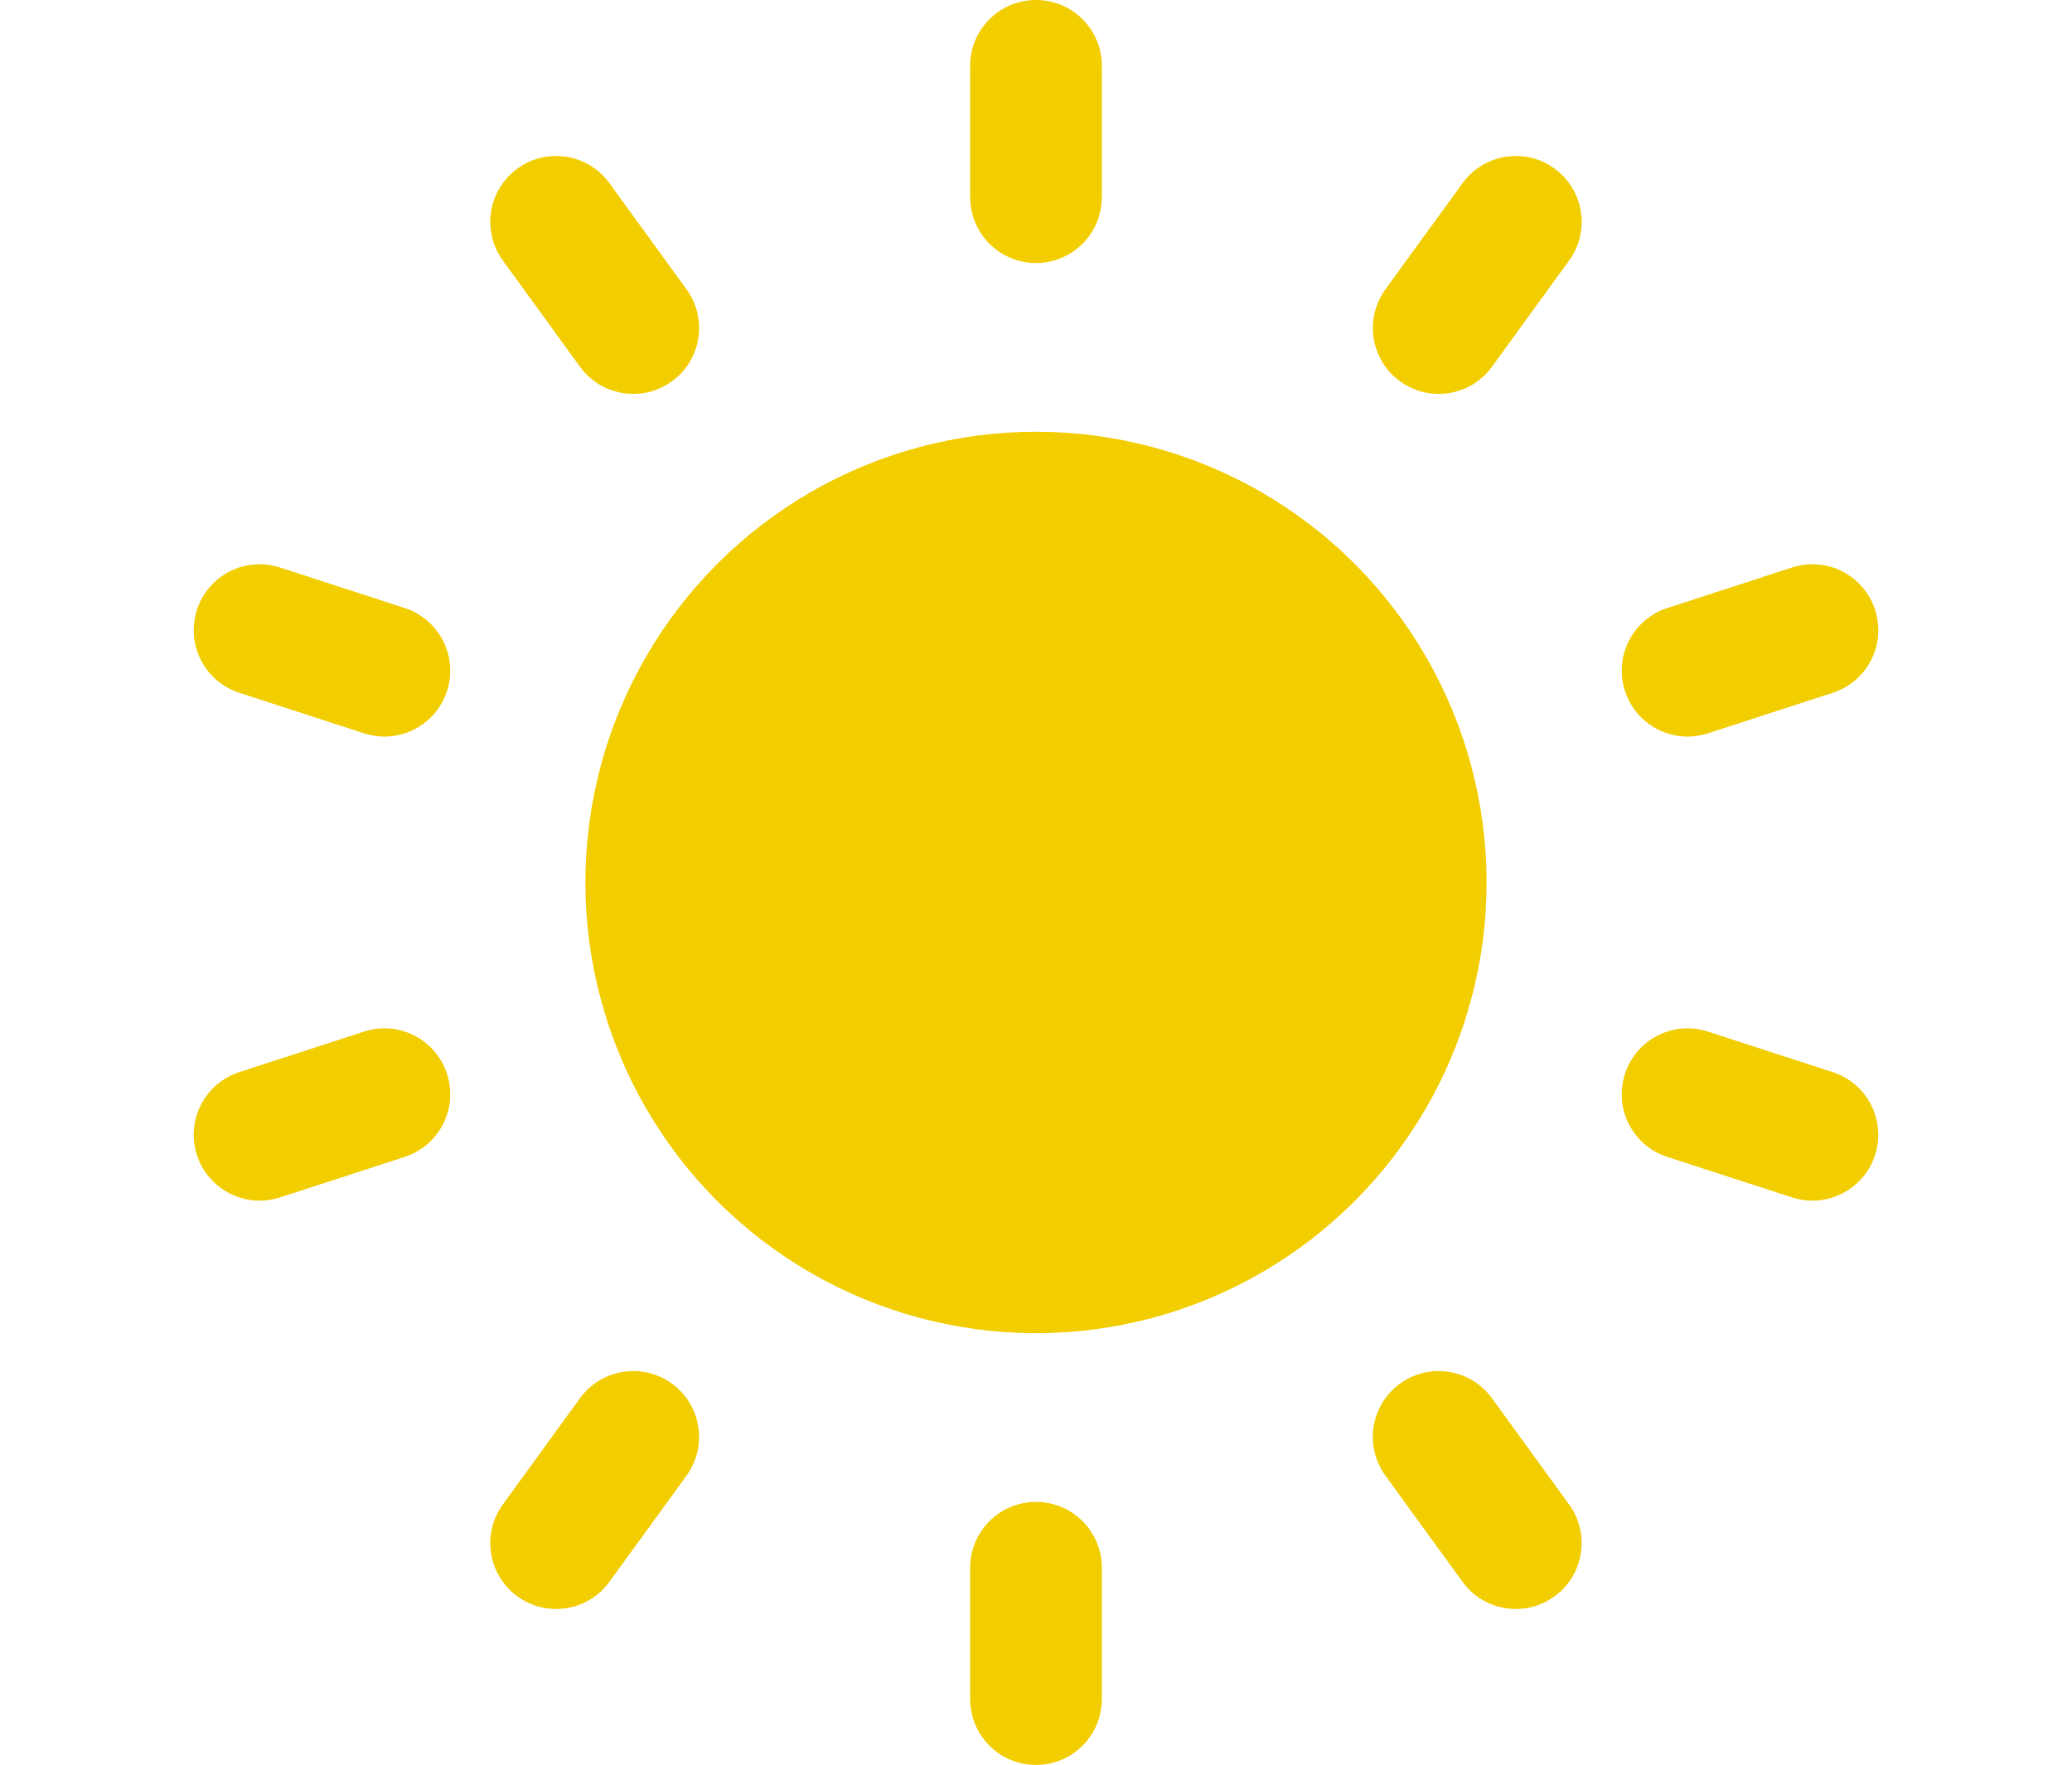
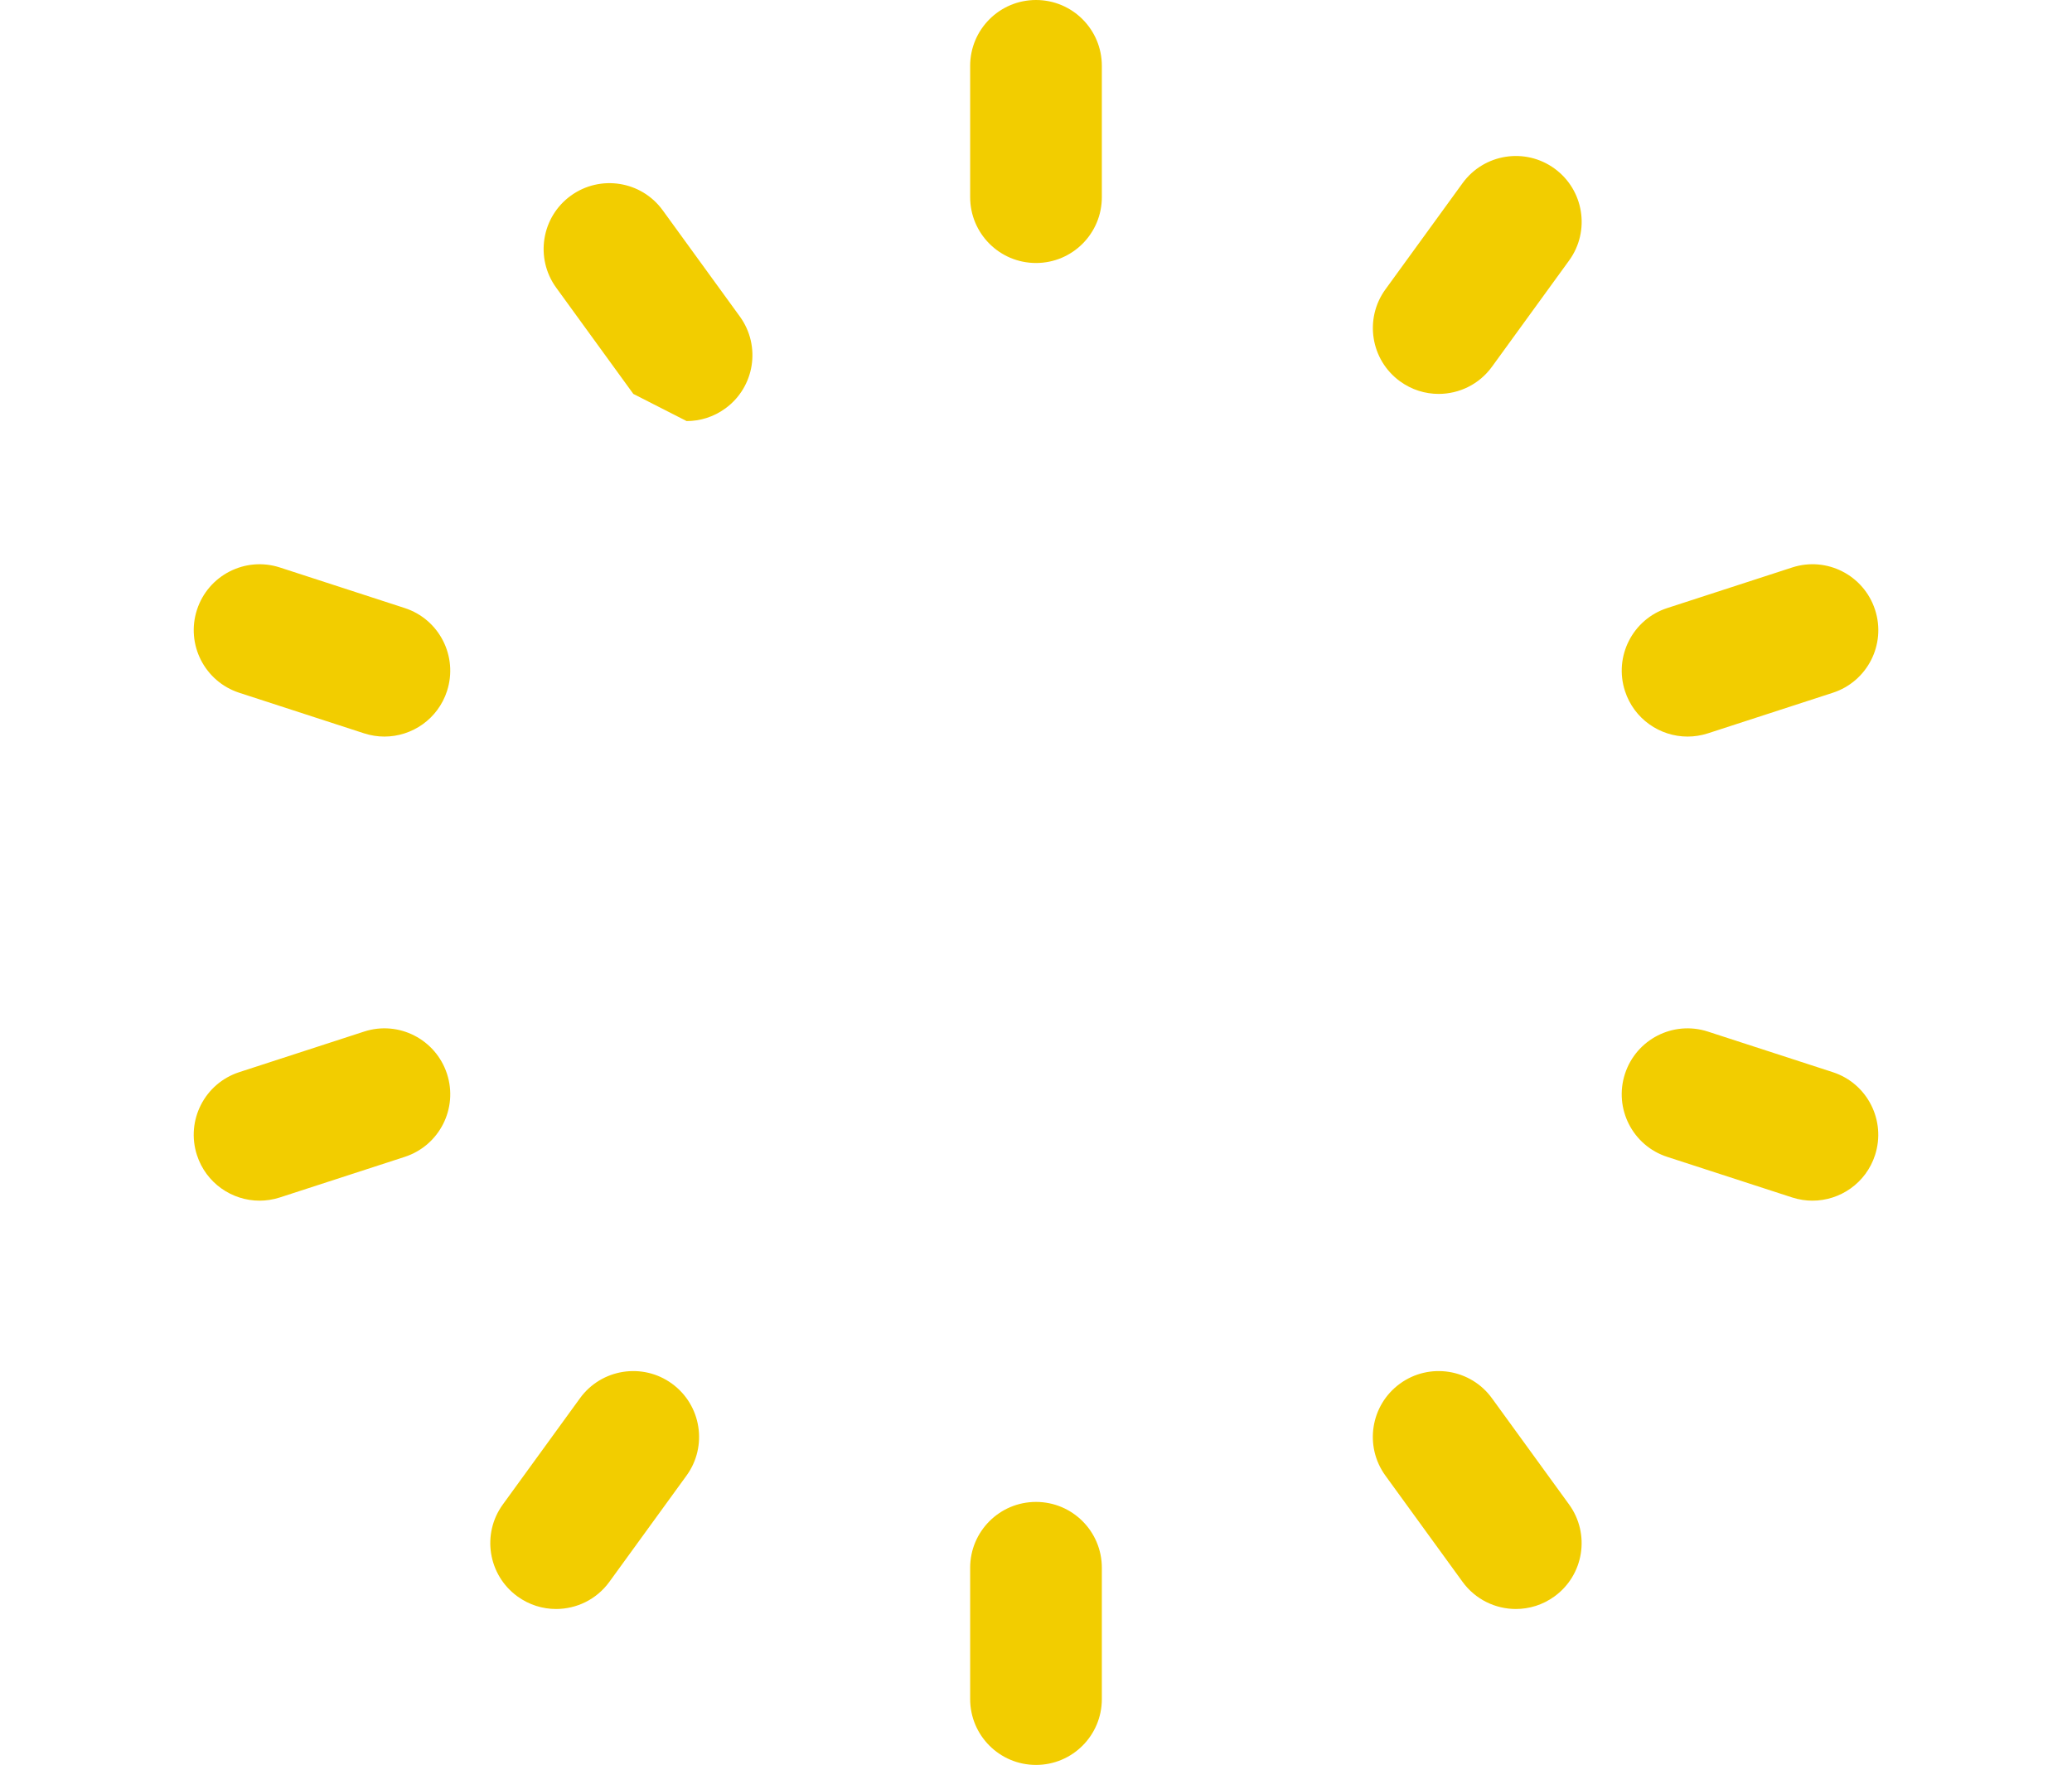
<svg xmlns="http://www.w3.org/2000/svg" viewBox="0 0 512 436">
-   <circle cx="256" cy="218" r="111.34" fill="#f2cd00" transform="rotate(-45 256 218.002)" />
-   <path fill="#f2cd00" d="M256 64.97c-8.99 0-16.27-7.28-16.27-16.27V16.27C239.73 7.28 247.01 0 256 0s16.27 7.28 16.27 16.27V48.7c0 8.99-7.28 16.27-16.27 16.27ZM156.5 97.31c-5.03 0-9.99-2.33-13.18-6.71l-19.06-26.24c-5.28-7.27-3.67-17.44 3.6-22.72 7.27-5.27 17.44-3.67 22.72 3.6l19.06 26.24c5.28 7.27 3.67 17.44-3.6 22.72-2.89 2.1-6.23 3.11-9.55 3.11ZM94.99 181.96c-1.67 0-3.36-.26-5.03-.8l-30.84-10.02c-8.55-2.78-13.22-11.95-10.45-20.5 2.78-8.55 11.96-13.23 20.5-10.45l30.84 10.02c8.55 2.78 13.22 11.95 10.45 20.5-2.23 6.88-8.61 11.25-15.47 11.25ZM64.14 296.61c-6.86 0-13.24-4.37-15.47-11.25-2.78-8.55 1.9-17.72 10.45-20.5l30.84-10.02c8.53-2.79 17.72 1.9 20.5 10.45 2.78 8.55-1.9 17.72-10.45 20.5l-30.84 10.02c-1.67.54-3.37.8-5.03.8ZM137.41 397.48c-3.32 0-6.66-1.01-9.55-3.11-7.27-5.28-8.88-15.46-3.6-22.72l19.06-26.24c5.28-7.27 15.47-8.87 22.72-3.6 7.27 5.28 8.88 15.46 3.6 22.72l-19.06 26.24c-3.18 4.38-8.14 6.71-13.18 6.71ZM256 436c-8.99 0-16.27-7.28-16.27-16.27V387.3c0-8.99 7.28-16.27 16.27-16.27s16.27 7.28 16.27 16.27v32.43c0 8.99-7.28 16.27-16.27 16.27ZM374.58 397.48c-5.03 0-9.99-2.33-13.18-6.71l-19.06-26.24c-5.28-7.27-3.67-17.44 3.6-22.72 7.26-5.27 17.44-3.67 22.72 3.6l19.06 26.24c5.28 7.27 3.67 17.44-3.6 22.72-2.89 2.1-6.23 3.11-9.55 3.11ZM447.86 296.61c-1.66 0-3.36-.26-5.03-.8l-30.85-10.02c-8.55-2.77-13.22-11.95-10.45-20.5 2.78-8.55 11.94-13.23 20.5-10.45l30.85 10.02c8.55 2.77 13.22 11.95 10.45 20.5-2.23 6.88-8.61 11.25-15.47 11.25ZM417.01 181.96c-6.86 0-13.24-4.37-15.47-11.25-2.78-8.55 1.9-17.73 10.45-20.5l30.85-10.02c8.54-2.79 17.72 1.9 20.5 10.45 2.78 8.55-1.9 17.73-10.45 20.5l-30.85 10.02c-1.67.54-3.36.8-5.03.8ZM355.5 97.31c-3.32 0-6.66-1.01-9.55-3.11-7.27-5.28-8.88-15.46-3.6-22.72l19.06-26.24c5.29-7.27 15.47-8.87 22.72-3.6 7.27 5.28 8.88 15.46 3.6 22.72L368.67 90.6c-3.18 4.38-8.14 6.71-13.18 6.71Z" />
+   <path fill="#f2cd00" d="M256 64.97c-8.99 0-16.27-7.28-16.27-16.27V16.27C239.73 7.28 247.01 0 256 0s16.27 7.28 16.27 16.27V48.7c0 8.99-7.28 16.27-16.27 16.27ZM156.5 97.31l-19.06-26.24c-5.28-7.27-3.67-17.44 3.6-22.72 7.27-5.27 17.44-3.67 22.72 3.6l19.06 26.24c5.28 7.27 3.67 17.44-3.6 22.72-2.89 2.1-6.23 3.11-9.55 3.11ZM94.99 181.96c-1.67 0-3.36-.26-5.03-.8l-30.84-10.02c-8.55-2.78-13.22-11.95-10.45-20.5 2.78-8.55 11.96-13.23 20.5-10.45l30.84 10.02c8.55 2.78 13.22 11.95 10.45 20.5-2.23 6.88-8.61 11.25-15.47 11.25ZM64.14 296.61c-6.86 0-13.24-4.37-15.47-11.25-2.78-8.55 1.9-17.72 10.45-20.5l30.84-10.02c8.53-2.79 17.72 1.9 20.5 10.45 2.78 8.55-1.9 17.72-10.45 20.5l-30.84 10.02c-1.67.54-3.37.8-5.03.8ZM137.41 397.48c-3.32 0-6.66-1.01-9.55-3.11-7.27-5.28-8.88-15.46-3.6-22.72l19.06-26.24c5.28-7.27 15.47-8.87 22.72-3.6 7.27 5.28 8.88 15.46 3.6 22.72l-19.06 26.24c-3.18 4.38-8.14 6.71-13.18 6.71ZM256 436c-8.99 0-16.27-7.28-16.27-16.27V387.3c0-8.99 7.28-16.27 16.27-16.27s16.27 7.28 16.27 16.27v32.43c0 8.99-7.28 16.27-16.27 16.27ZM374.58 397.48c-5.03 0-9.99-2.33-13.18-6.71l-19.06-26.24c-5.28-7.27-3.67-17.44 3.6-22.72 7.26-5.27 17.44-3.67 22.72 3.6l19.06 26.24c5.28 7.27 3.67 17.44-3.6 22.72-2.89 2.1-6.23 3.11-9.55 3.11ZM447.86 296.61c-1.66 0-3.36-.26-5.03-.8l-30.85-10.02c-8.55-2.77-13.22-11.95-10.45-20.5 2.78-8.55 11.94-13.23 20.5-10.45l30.85 10.02c8.55 2.77 13.22 11.95 10.45 20.5-2.23 6.88-8.61 11.25-15.47 11.25ZM417.01 181.96c-6.86 0-13.24-4.37-15.47-11.25-2.78-8.55 1.9-17.73 10.45-20.5l30.85-10.02c8.54-2.79 17.72 1.9 20.5 10.45 2.78 8.55-1.9 17.73-10.45 20.5l-30.85 10.02c-1.67.54-3.36.8-5.03.8ZM355.5 97.31c-3.32 0-6.66-1.01-9.55-3.11-7.27-5.28-8.88-15.46-3.6-22.72l19.06-26.24c5.29-7.27 15.47-8.87 22.72-3.6 7.27 5.28 8.88 15.46 3.6 22.72L368.67 90.6c-3.18 4.38-8.14 6.71-13.18 6.71Z" />
</svg>